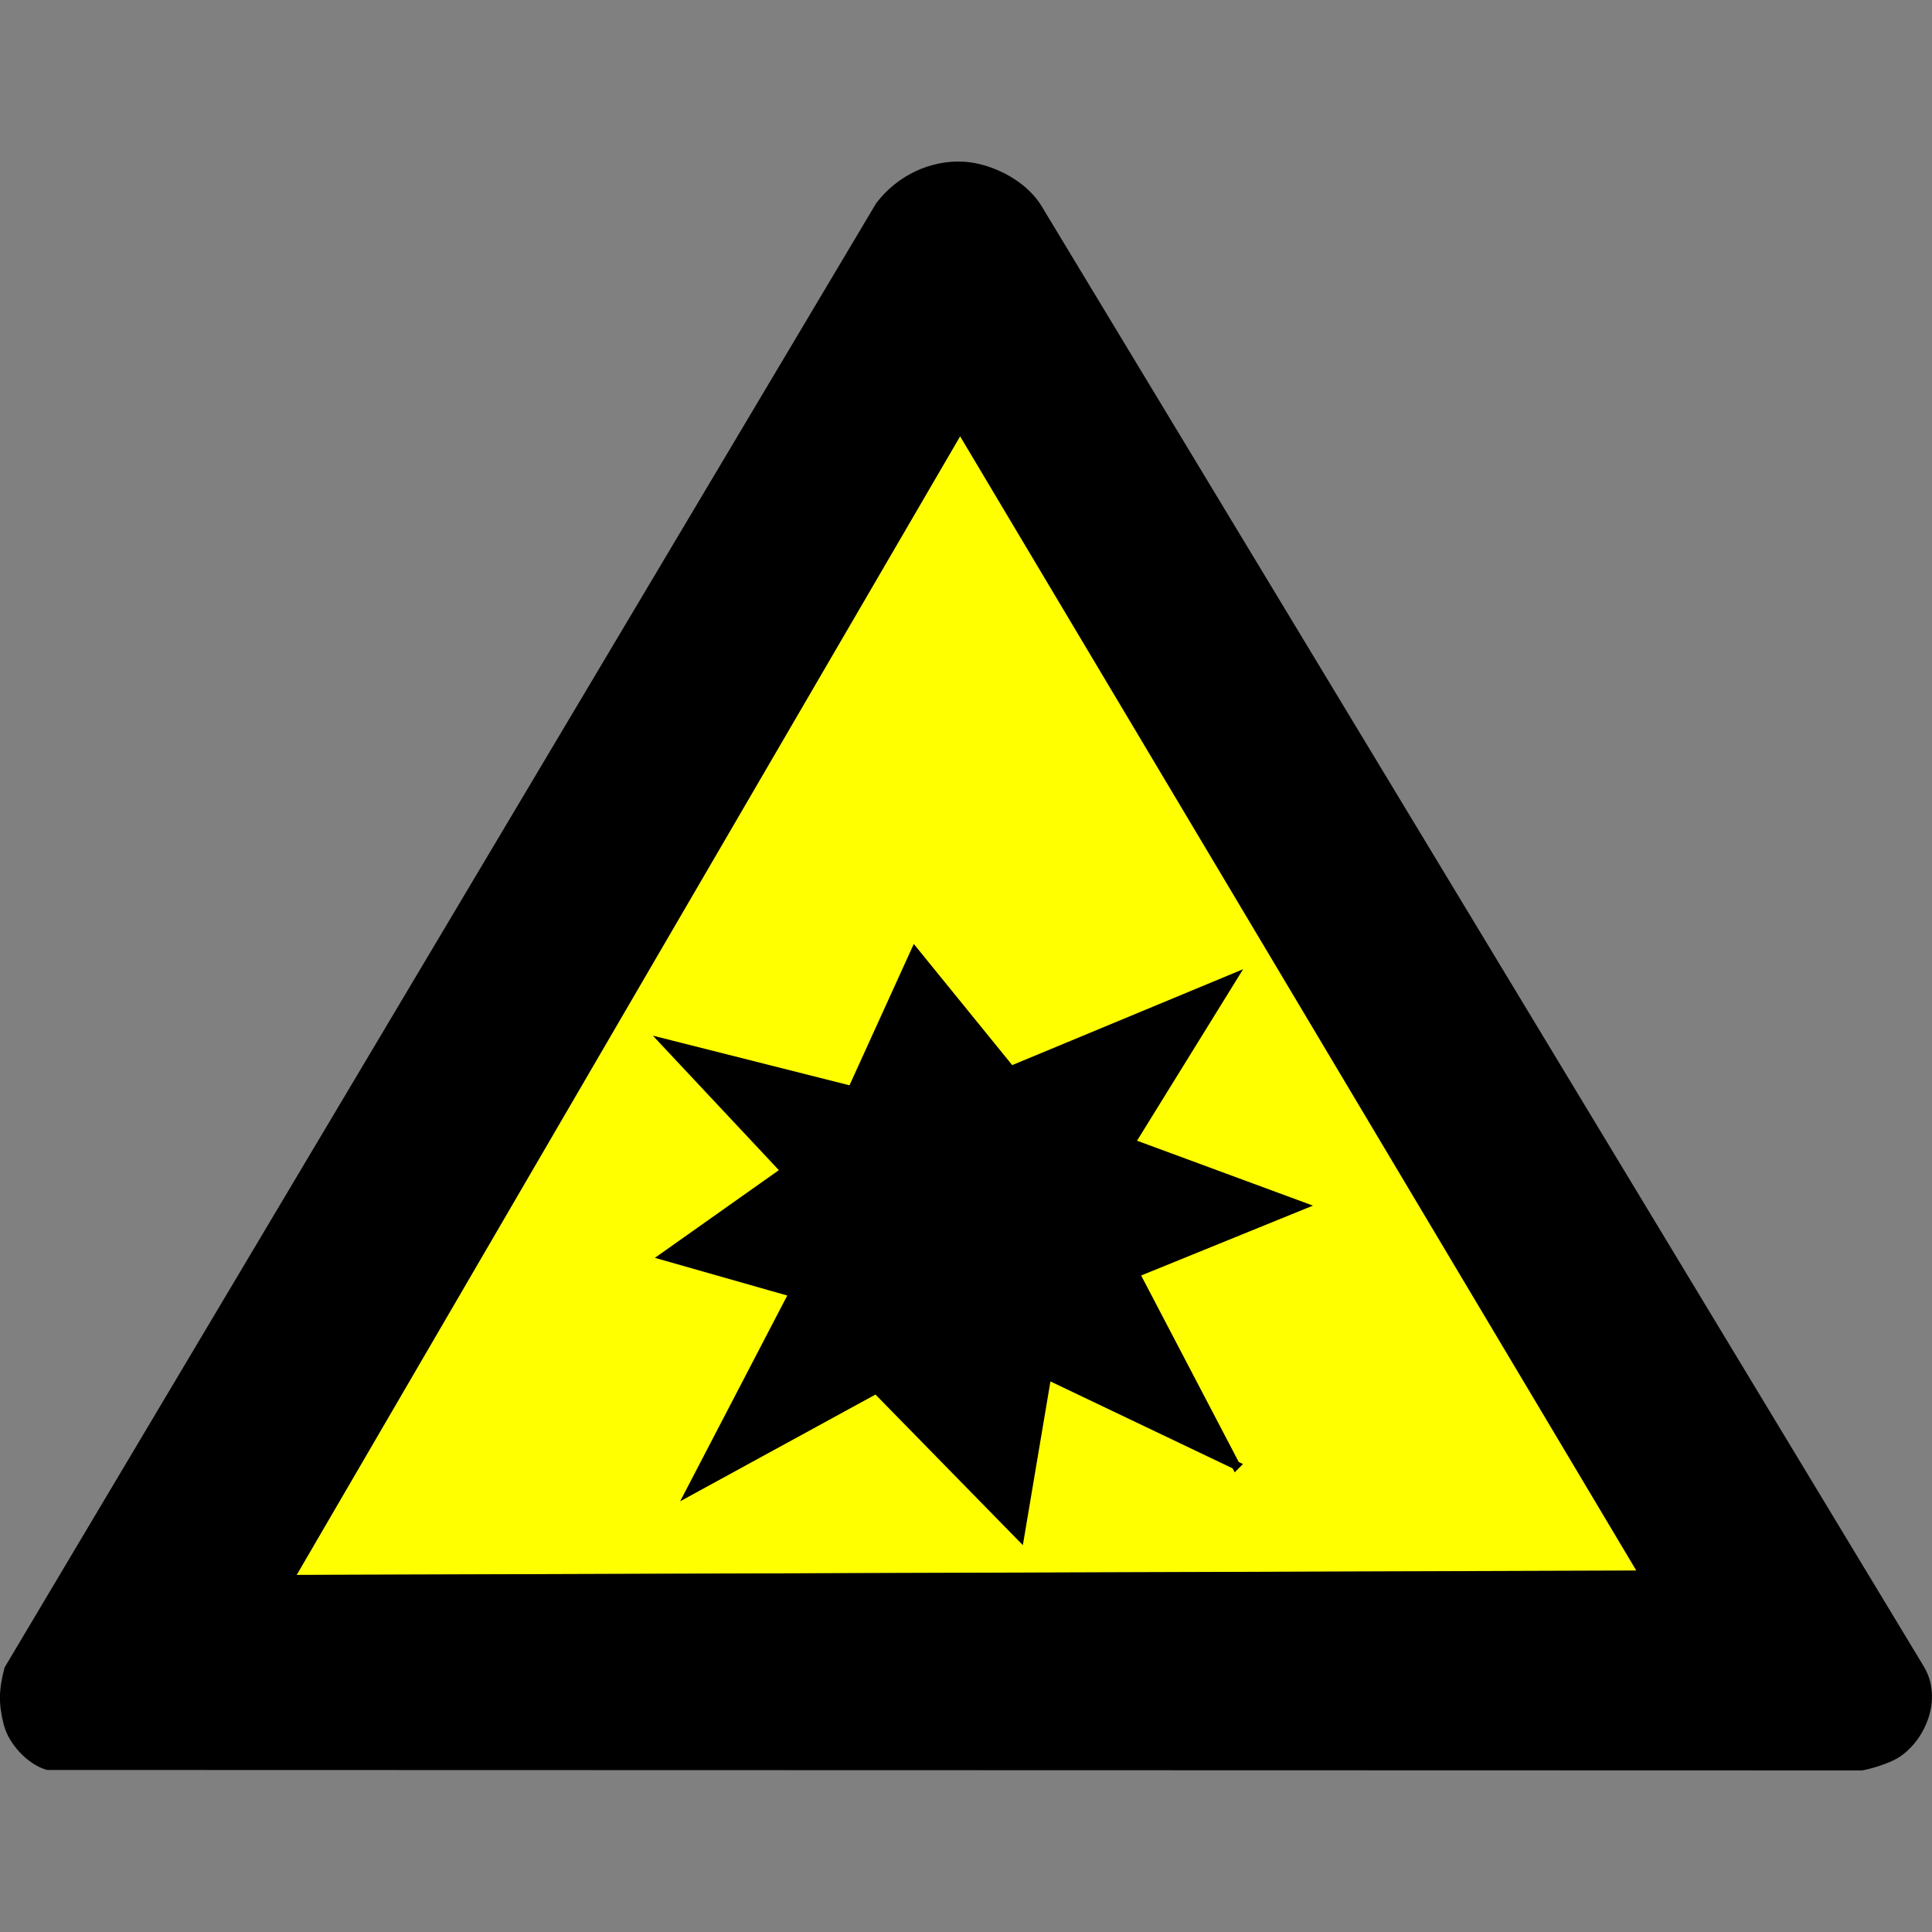
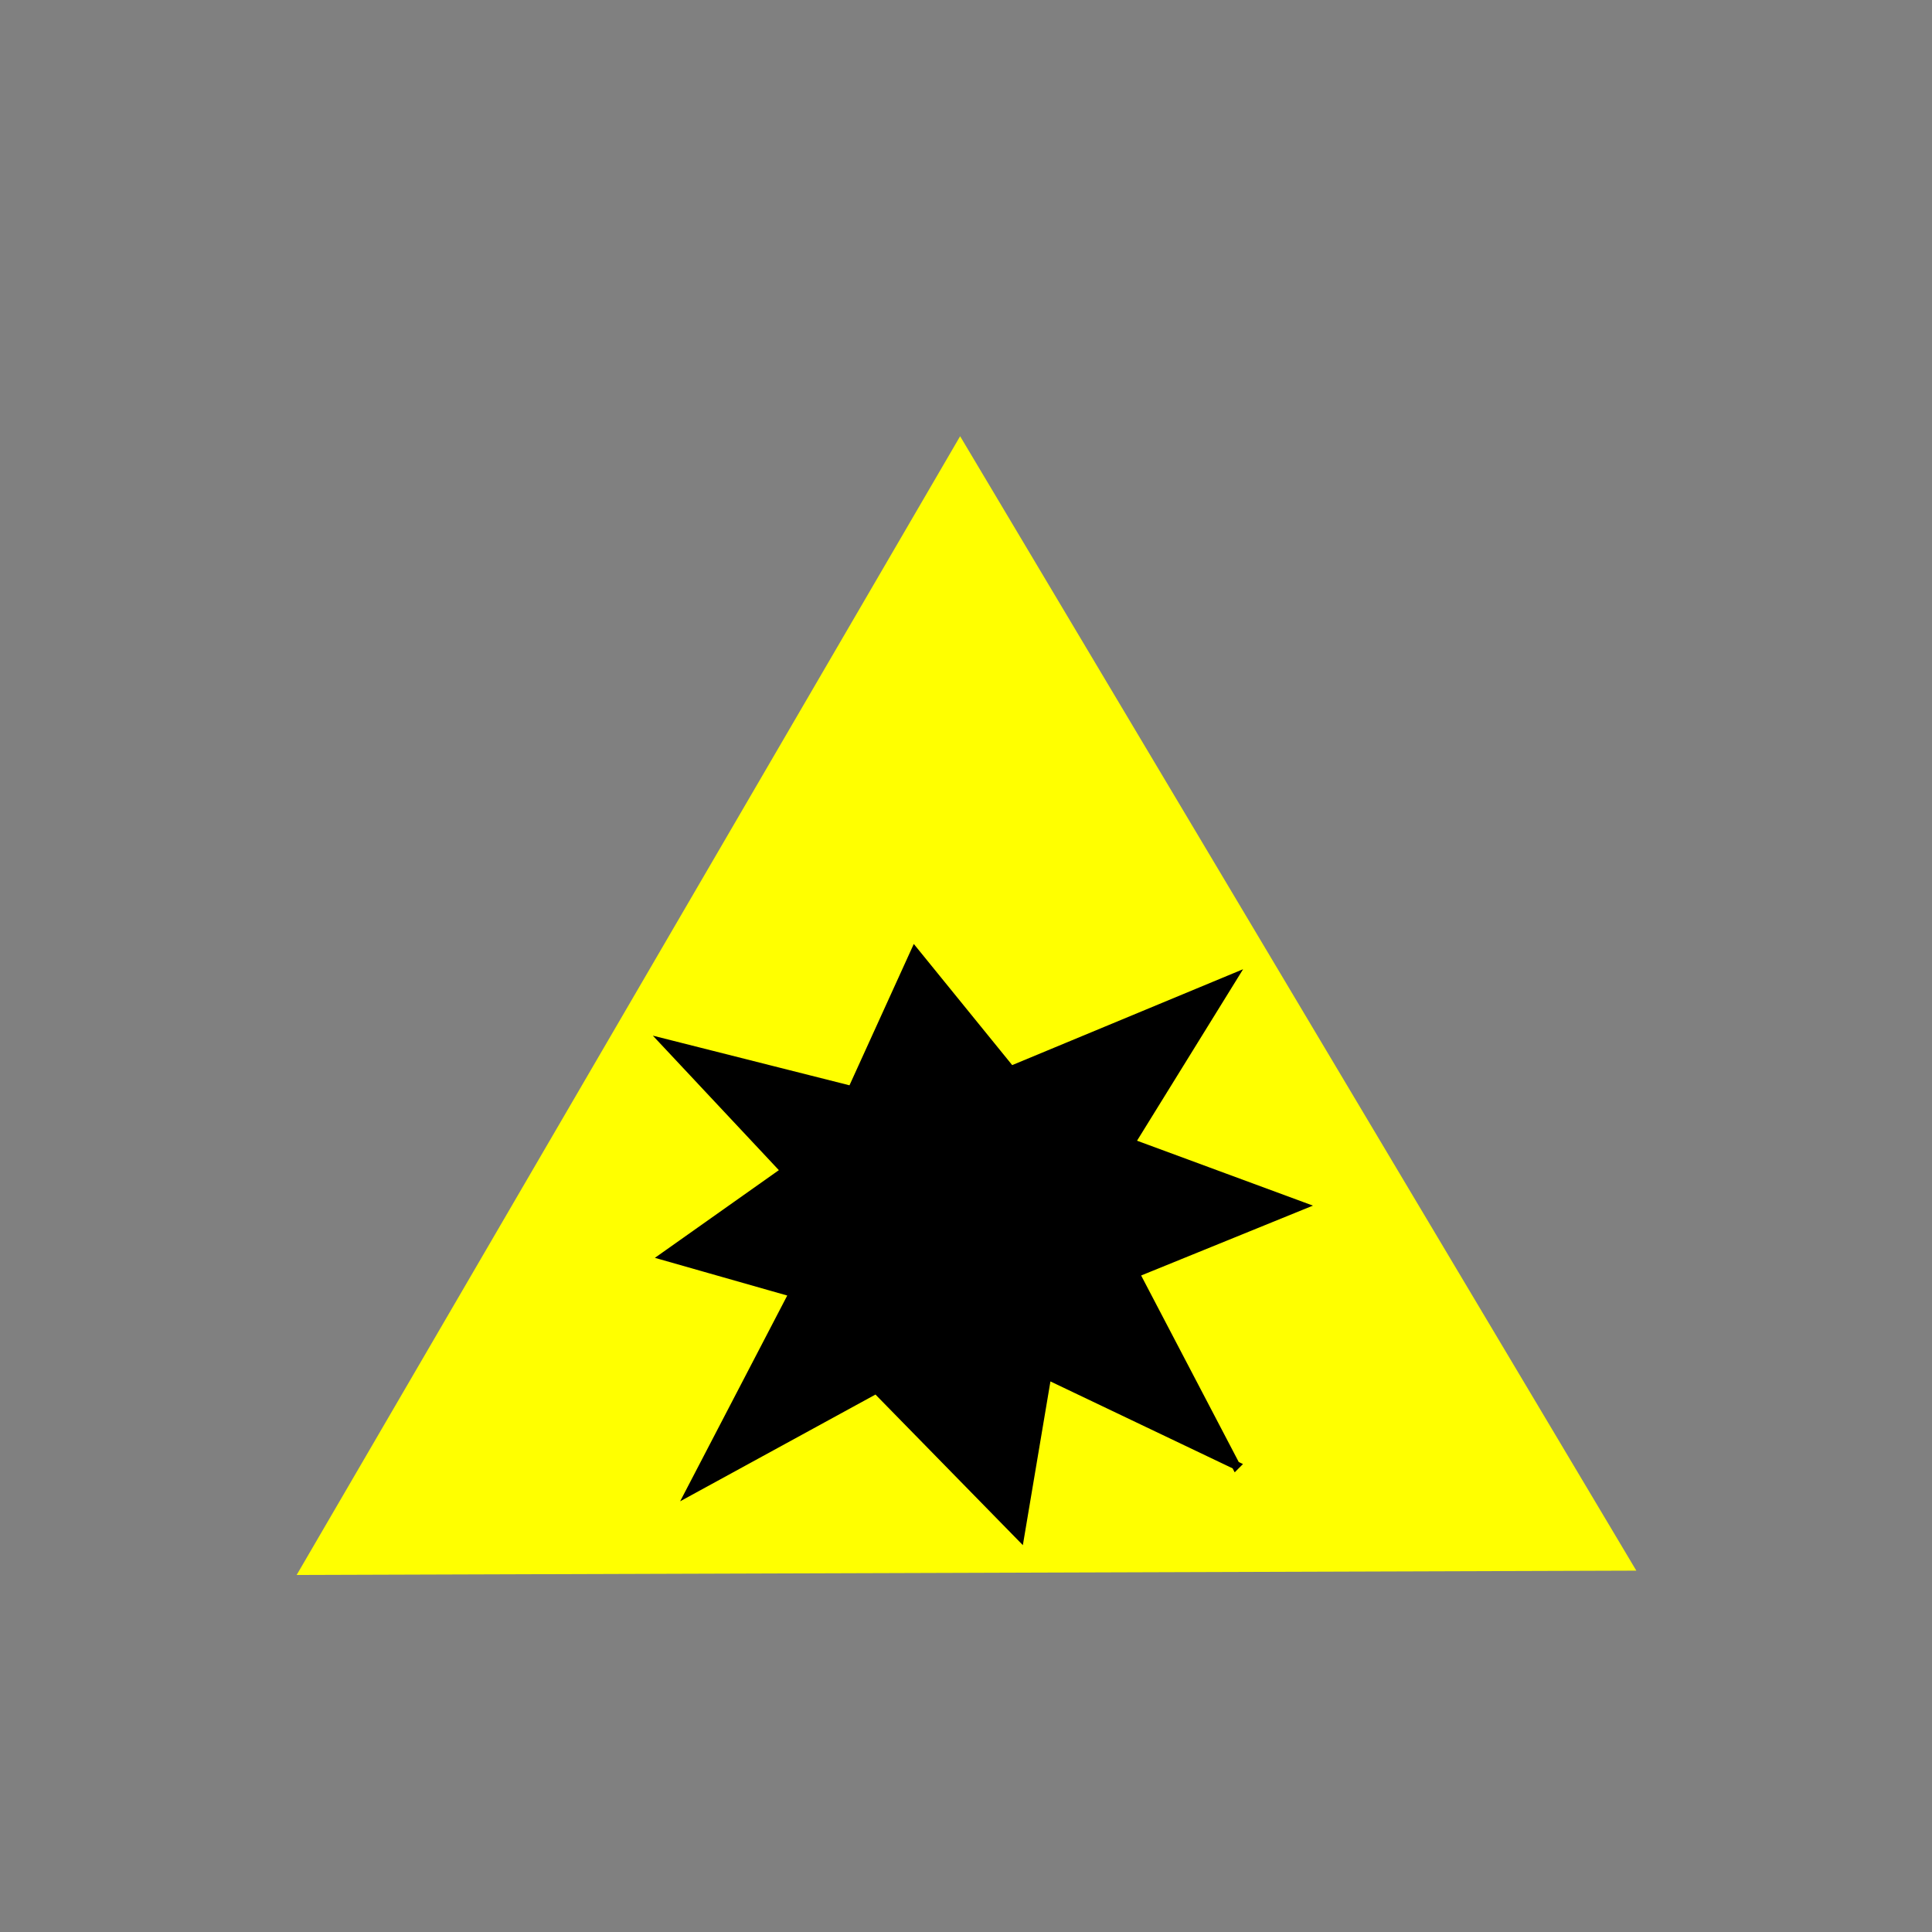
<svg xmlns="http://www.w3.org/2000/svg" xmlns:ns1="http://www.inkscape.org/namespaces/inkscape" xmlns:ns2="http://sodipodi.sourceforge.net/DTD/sodipodi-0.dtd" version="1.1" viewBox="0 0 24 24" width="24" height="24">
  <rect x="0" y="0" width="24" height="24" fill="#808080" stroke="none" />
  <g transform="translate(0 0)">
    <g>
      <g>
        <g>
          <path ns1:connector-curvature="0" d="M 11.927,5.419 20.327,19.511 3.685,19.565 11.927,5.419 Z" id="white_bg" fill="#ffff00" />
-           <path ns1:connector-curvature="0" d="M 11.977,2.009 C 11.566,1.983 11.147,2.177 10.884,2.525 L 0.057,20.714 c -0.073,0.275 -0.076,0.45 -0.011,0.708 0.062,0.248 0.306,0.503 0.539,0.565 l 22.546,0.006 c 0.141,-0.025 0.335,-0.092 0.431,-0.147 0.347,-0.201 0.582,-0.737 0.336,-1.145 L 12.938,2.559 C 12.778,2.294 12.455,2.103 12.153,2.035 12.095,2.022 12.036,2.013 11.977,2.009 Z m -0.05,3.41 8.401,14.091 -16.643,0.054 8.242,-14.145 z" id="foo" />
          <path d="m 15.352,18.202 -2.343,-1.118 -0.337,2.001 -1.787,-1.826 -2.311,1.263 1.281,-2.461 -1.601,-0.456 1.5,-1.061 -1.485,-1.585 2.313,0.584 0.782,-1.719 1.194,1.47 2.755,-1.144 -1.266,2.047 2.119,0.782 -2.063,0.839 1.248,2.385 z" id="path2816" ns2:nodetypes="ccccccccccccccccc" ns1:connector-curvature="0" fill-rule="evenodd" stroke="#000000" stroke-width="0.104" stroke-miterlimit="8.8" />
        </g>
      </g>
    </g>
  </g>
</svg>